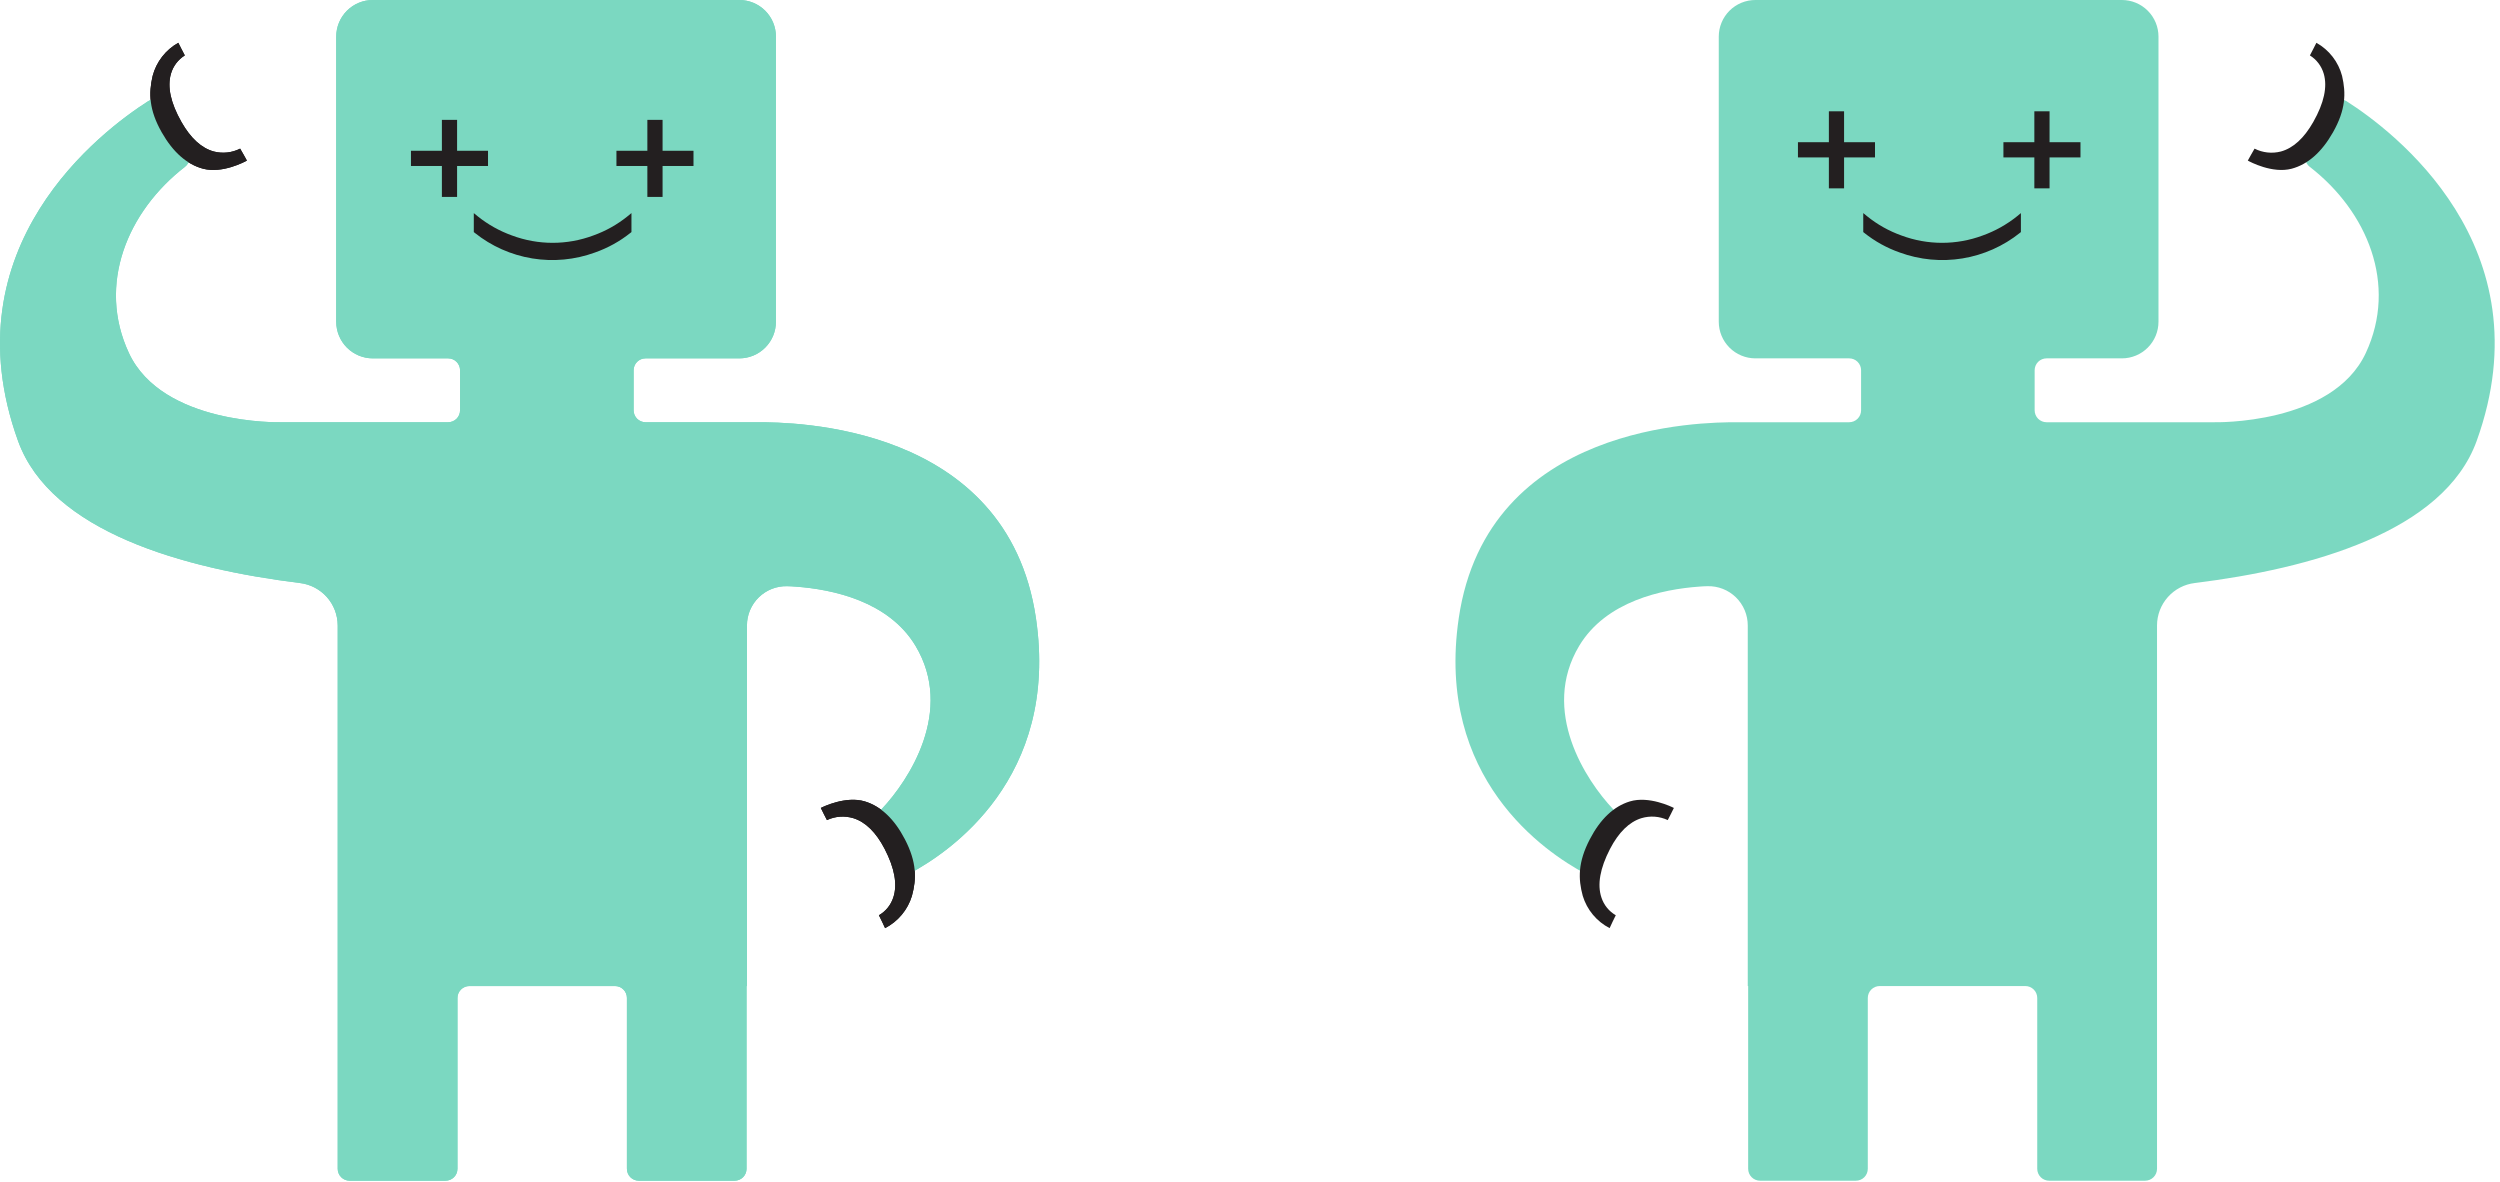
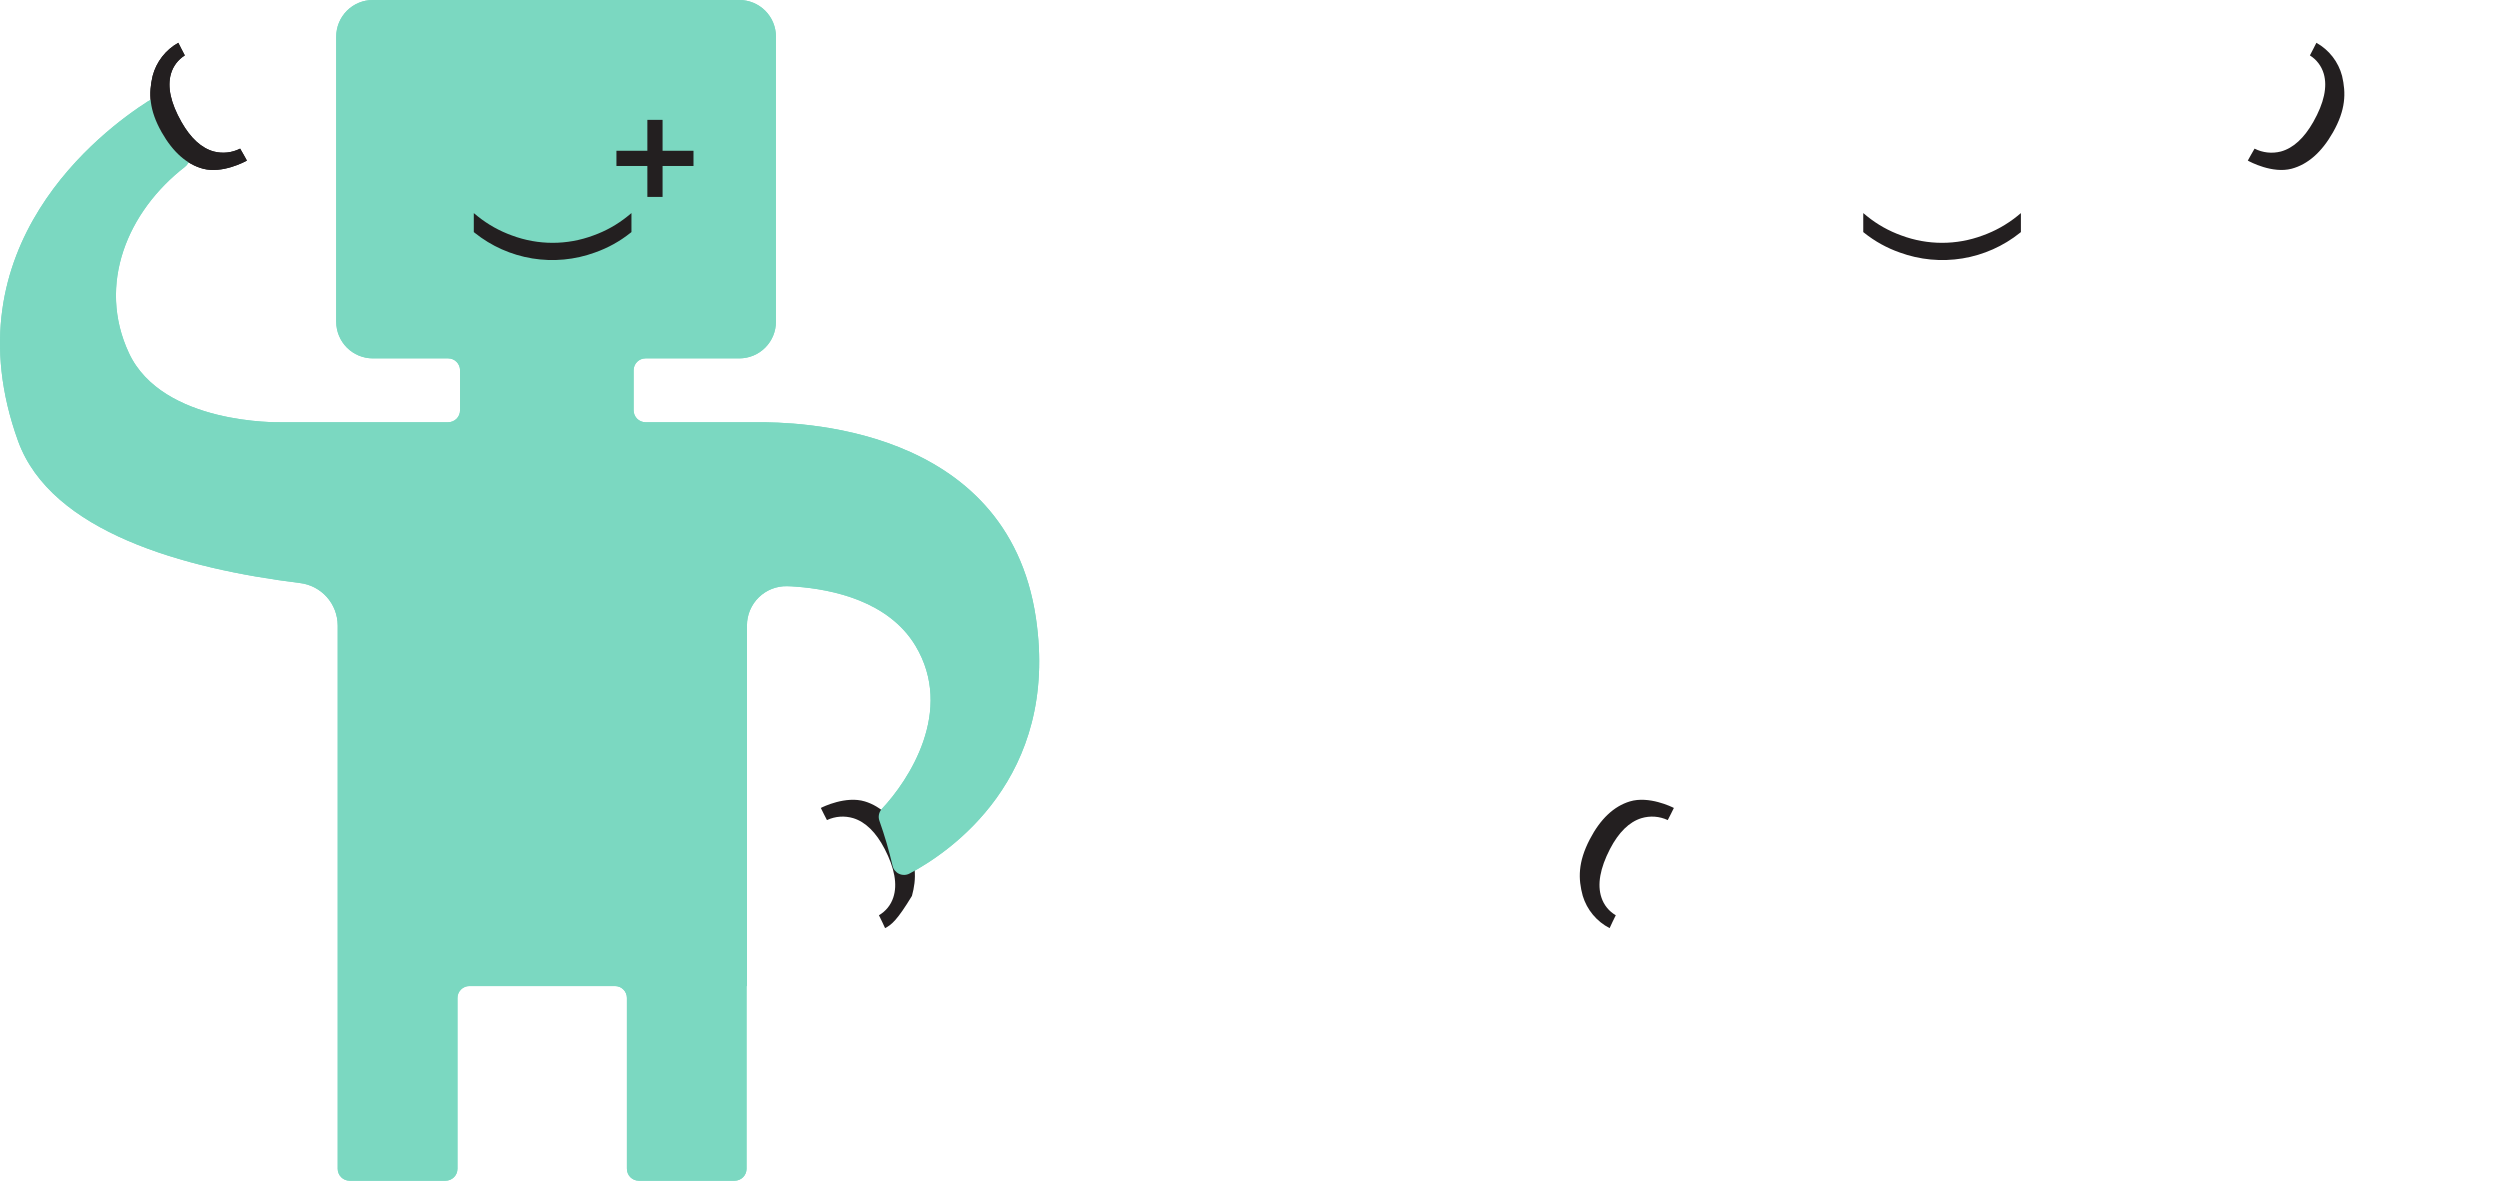
<svg xmlns="http://www.w3.org/2000/svg" width="292" height="138" viewBox="0 0 292 138" fill="none">
  <path d="M120.998 72.192C117.639 49.431 92.447 49.317 88.534 49.317H75.397C75.028 49.316 74.675 49.169 74.414 48.909C74.153 48.648 74.007 48.295 74.006 47.926V43.247C74.006 42.878 74.152 42.525 74.413 42.264C74.674 42.003 75.028 41.857 75.397 41.857H86.35C86.912 41.857 87.469 41.746 87.988 41.531C88.507 41.316 88.979 41.001 89.376 40.603C89.773 40.206 90.089 39.734 90.304 39.215C90.519 38.696 90.629 38.139 90.629 37.577V4.276C90.629 3.714 90.519 3.158 90.304 2.639C90.089 2.12 89.773 1.648 89.376 1.251C88.978 0.854 88.507 0.539 87.988 0.325C87.468 0.11 86.912 -0 86.35 1.31945e-06H43.546C42.412 1.31945e-06 41.325 0.451 40.523 1.252C39.721 2.054 39.27 3.142 39.27 4.276V37.577C39.27 38.139 39.38 38.695 39.595 39.215C39.81 39.734 40.124 40.206 40.522 40.603C40.919 41 41.39 41.316 41.909 41.531C42.428 41.746 42.984 41.857 43.546 41.857H52.344C52.712 41.857 53.066 42.003 53.327 42.264C53.588 42.525 53.734 42.878 53.734 43.247V47.926C53.734 48.295 53.588 48.649 53.327 48.91C53.066 49.17 52.712 49.317 52.344 49.317H32.73C32.73 49.317 18.982 49.653 15.055 41.228C11.323 33.221 14.884 24.692 21.585 19.499C21.861 19.289 22.05 18.986 22.116 18.645C22.183 18.305 22.122 17.953 21.945 17.655C20.915 16.01 20.038 14.274 19.325 12.469C19.25 12.28 19.135 12.11 18.988 11.972C18.84 11.833 18.664 11.729 18.471 11.666C18.278 11.604 18.074 11.585 17.873 11.611C17.672 11.637 17.48 11.708 17.309 11.817C11.958 15.23 -6.106 28.75 2.11 51.51C5.962 62.145 21.494 66.418 35.028 68.097C36.241 68.241 37.36 68.824 38.174 69.736C38.987 70.648 39.438 71.826 39.442 73.048V136.513C39.442 136.882 39.588 137.237 39.849 137.498C40.109 137.759 40.463 137.906 40.832 137.907H52.025C52.209 137.909 52.391 137.874 52.562 137.805C52.733 137.736 52.888 137.633 53.019 137.504C53.15 137.374 53.254 137.22 53.325 137.05C53.395 136.88 53.432 136.698 53.432 136.513V116.561C53.432 116.192 53.578 115.838 53.839 115.578C54.1 115.317 54.454 115.17 54.822 115.17H71.833C72.201 115.17 72.555 115.317 72.816 115.578C73.077 115.838 73.223 116.192 73.223 116.561V136.513C73.223 136.696 73.258 136.877 73.328 137.047C73.398 137.216 73.5 137.369 73.629 137.499C73.758 137.628 73.912 137.731 74.081 137.801C74.25 137.871 74.431 137.907 74.614 137.907H85.803C86.172 137.907 86.527 137.76 86.788 137.499C87.05 137.238 87.197 136.883 87.197 136.513V115.17H87.244V73.062C87.242 72.449 87.364 71.842 87.601 71.276C87.838 70.711 88.186 70.199 88.624 69.771C89.063 69.342 89.583 69.006 90.153 68.782C90.724 68.558 91.334 68.451 91.946 68.467C92.282 68.467 92.618 68.497 92.954 68.52C97.203 68.829 103.783 70.2 106.927 75.427C111.489 83.031 106.145 91.147 102.991 94.489C102.822 94.675 102.708 94.903 102.661 95.15C102.613 95.396 102.635 95.651 102.722 95.886C103.329 97.602 103.841 99.35 104.254 101.123C104.3 101.329 104.394 101.521 104.526 101.685C104.659 101.848 104.828 101.979 105.02 102.067C105.212 102.155 105.421 102.197 105.632 102.19C105.843 102.184 106.049 102.129 106.235 102.03C110.871 99.564 123.756 90.925 120.998 72.192Z" fill="#7BD8C1" />
  <path d="M28.837 18.757C28.592 18.898 25.969 20.299 23.725 19.708C21.834 19.207 20.208 17.78 18.891 15.459C17.396 12.825 17.356 10.887 17.826 8.871C18.04 8.057 18.416 7.295 18.932 6.629C19.447 5.964 20.091 5.409 20.826 4.999L21.578 6.476L21.202 5.738L21.585 6.473C20.799 6.963 20.223 7.726 19.966 8.616C19.523 10.141 19.936 12.032 21.189 14.242C22.267 16.144 23.54 17.306 24.978 17.696C26.008 17.961 27.099 17.842 28.048 17.36C28.048 17.36 28.851 18.75 28.837 18.757Z" fill="#231F20" />
-   <path d="M95.873 94.369C96.121 94.238 98.795 92.931 101.016 93.606C102.89 94.174 104.462 95.662 105.691 98.027C107.089 100.714 107.058 102.652 106.514 104.644C106.269 105.449 105.866 106.197 105.327 106.843C104.788 107.489 104.125 108.021 103.377 108.406L102.678 106.901L103.014 107.654L102.658 106.901C103.457 106.441 104.055 105.699 104.338 104.822C104.838 103.314 104.495 101.406 103.33 99.155C102.322 97.214 101.089 96.004 99.669 95.564C98.65 95.257 97.553 95.335 96.588 95.786C96.588 95.786 95.859 94.375 95.873 94.369Z" fill="#231F20" />
+   <path d="M95.873 94.369C96.121 94.238 98.795 92.931 101.016 93.606C102.89 94.174 104.462 95.662 105.691 98.027C107.089 100.714 107.058 102.652 106.514 104.644C104.788 107.489 104.125 108.021 103.377 108.406L102.678 106.901L103.014 107.654L102.658 106.901C103.457 106.441 104.055 105.699 104.338 104.822C104.838 103.314 104.495 101.406 103.33 99.155C102.322 97.214 101.089 96.004 99.669 95.564C98.65 95.257 97.553 95.335 96.588 95.786C96.588 95.786 95.859 94.375 95.873 94.369Z" fill="#231F20" />
  <path d="M69.3 27.503C66.236 28.649 62.861 28.649 59.797 27.503C58.346 26.983 56.992 26.224 55.79 25.26L55.34 24.89V27.107L55.447 27.194C57.392 28.752 59.706 29.781 62.164 30.184C64.623 30.587 67.144 30.35 69.484 29.495C70.99 28.968 72.396 28.19 73.643 27.194L73.754 27.107V24.887L73.3 25.26C72.102 26.227 70.75 26.986 69.3 27.503Z" fill="#231F20" />
  <path d="M56.831 16.893C56.816 17.422 56.694 17.944 56.471 18.425C56.248 18.906 55.929 19.337 55.535 19.691C54.658 20.463 53.517 20.866 52.35 20.816C51.191 20.865 50.057 20.462 49.19 19.691C48.796 19.336 48.479 18.905 48.258 18.424C48.036 17.943 47.914 17.422 47.9 16.893H49.757C49.837 17.492 50.138 18.041 50.6 18.431C51.123 18.767 51.732 18.945 52.354 18.945C52.975 18.945 53.584 18.767 54.107 18.431C54.575 18.042 54.885 17.494 54.977 16.893H56.831Z" fill="#231F20" />
  <path d="M81.399 16.893C81.384 17.423 81.261 17.945 81.038 18.426C80.814 18.907 80.495 19.337 80.099 19.691C79.224 20.463 78.084 20.866 76.918 20.816C75.758 20.866 74.625 20.462 73.757 19.691C73.364 19.336 73.046 18.905 72.824 18.424C72.602 17.943 72.479 17.422 72.464 16.893H74.322C74.404 17.491 74.704 18.039 75.165 18.431C75.689 18.766 76.298 18.945 76.92 18.945C77.542 18.945 78.151 18.766 78.675 18.431C79.141 18.041 79.449 17.494 79.541 16.893H81.399Z" fill="#231F20" />
  <path d="M120.998 72.192C117.639 49.431 92.447 49.317 88.534 49.317H75.397C75.028 49.316 74.675 49.169 74.414 48.909C74.153 48.648 74.007 48.295 74.006 47.926V43.247C74.006 42.878 74.152 42.525 74.413 42.264C74.674 42.003 75.028 41.857 75.397 41.857H86.35C86.912 41.857 87.469 41.746 87.988 41.531C88.507 41.316 88.979 41.001 89.376 40.603C89.773 40.206 90.089 39.734 90.304 39.215C90.519 38.696 90.629 38.139 90.629 37.577V4.276C90.629 3.714 90.519 3.158 90.304 2.639C90.089 2.12 89.773 1.648 89.376 1.251C88.978 0.854 88.507 0.539 87.988 0.325C87.468 0.11 86.912 -0 86.35 1.31945e-06H43.546C42.412 1.31945e-06 41.325 0.451 40.523 1.252C39.721 2.054 39.27 3.142 39.27 4.276V37.577C39.27 38.139 39.38 38.695 39.595 39.215C39.81 39.734 40.124 40.206 40.522 40.603C40.919 41 41.39 41.316 41.909 41.531C42.428 41.746 42.984 41.857 43.546 41.857H52.344C52.712 41.857 53.066 42.003 53.327 42.264C53.588 42.525 53.734 42.878 53.734 43.247V47.926C53.734 48.295 53.588 48.649 53.327 48.91C53.066 49.17 52.712 49.317 52.344 49.317H32.73C32.73 49.317 18.982 49.653 15.055 41.228C11.323 33.221 14.884 24.692 21.585 19.499C21.861 19.289 22.05 18.986 22.116 18.645C22.183 18.305 22.122 17.953 21.945 17.655C20.915 16.01 20.038 14.274 19.325 12.469C19.25 12.28 19.135 12.11 18.988 11.972C18.84 11.833 18.664 11.729 18.471 11.666C18.278 11.604 18.074 11.585 17.873 11.611C17.672 11.637 17.48 11.708 17.309 11.817C11.958 15.23 -6.106 28.75 2.11 51.51C5.962 62.145 21.494 66.418 35.028 68.097C36.241 68.241 37.36 68.824 38.174 69.736C38.987 70.648 39.438 71.826 39.442 73.048V136.513C39.442 136.882 39.588 137.237 39.849 137.498C40.109 137.759 40.463 137.906 40.832 137.907H52.025C52.209 137.909 52.391 137.874 52.562 137.805C52.733 137.736 52.888 137.633 53.019 137.504C53.15 137.374 53.254 137.22 53.325 137.05C53.395 136.88 53.432 136.698 53.432 136.513V116.561C53.432 116.192 53.578 115.838 53.839 115.578C54.1 115.317 54.454 115.17 54.822 115.17H71.833C72.201 115.17 72.555 115.317 72.816 115.578C73.077 115.838 73.223 116.192 73.223 116.561V136.513C73.223 136.696 73.258 136.877 73.328 137.047C73.398 137.216 73.5 137.369 73.629 137.499C73.758 137.628 73.912 137.731 74.081 137.801C74.25 137.871 74.431 137.907 74.614 137.907H85.803C86.172 137.907 86.527 137.76 86.788 137.499C87.05 137.238 87.197 136.883 87.197 136.513V115.17H87.244V73.062C87.242 72.449 87.364 71.842 87.601 71.276C87.838 70.711 88.186 70.199 88.624 69.771C89.063 69.342 89.583 69.006 90.153 68.782C90.724 68.558 91.334 68.451 91.946 68.467C92.282 68.467 92.618 68.497 92.954 68.52C97.203 68.829 103.783 70.2 106.927 75.427C111.489 83.031 106.145 91.147 102.991 94.489C102.822 94.675 102.708 94.903 102.661 95.15C102.613 95.396 102.635 95.651 102.722 95.886C103.329 97.602 103.841 99.35 104.254 101.123C104.3 101.329 104.394 101.521 104.526 101.685C104.659 101.848 104.828 101.979 105.02 102.067C105.212 102.155 105.421 102.197 105.632 102.19C105.843 102.184 106.049 102.129 106.235 102.03C110.871 99.564 123.756 90.925 120.998 72.192Z" fill="#7BD8C1" />
  <path d="M28.837 18.757C28.592 18.898 25.969 20.299 23.725 19.708C21.834 19.207 20.208 17.78 18.891 15.459C17.396 12.825 17.356 10.887 17.826 8.871C18.04 8.057 18.416 7.295 18.932 6.629C19.447 5.964 20.091 5.409 20.826 4.999L21.578 6.476L21.202 5.738L21.585 6.473C20.799 6.963 20.223 7.726 19.966 8.616C19.523 10.141 19.936 12.032 21.189 14.242C22.267 16.144 23.54 17.306 24.978 17.696C26.008 17.961 27.099 17.842 28.048 17.36C28.048 17.36 28.851 18.75 28.837 18.757Z" fill="#231F20" />
-   <path d="M95.873 94.369C96.121 94.238 98.795 92.931 101.016 93.606C102.89 94.174 104.462 95.662 105.691 98.027C107.089 100.714 107.058 102.652 106.514 104.644C106.269 105.449 105.866 106.197 105.327 106.843C104.788 107.489 104.125 108.021 103.377 108.406L102.678 106.901L103.014 107.654L102.658 106.901C103.457 106.441 104.055 105.699 104.338 104.822C104.838 103.314 104.495 101.406 103.33 99.155C102.322 97.214 101.089 96.004 99.669 95.564C98.65 95.257 97.553 95.335 96.588 95.786C96.588 95.786 95.859 94.375 95.873 94.369Z" fill="#231F20" />
  <path d="M69.3 27.503C66.236 28.649 62.861 28.649 59.797 27.503C58.346 26.983 56.992 26.224 55.79 25.26L55.34 24.89V27.107L55.447 27.194C57.392 28.752 59.706 29.781 62.164 30.184C64.623 30.587 67.144 30.35 69.484 29.495C70.99 28.968 72.396 28.19 73.643 27.194L73.754 27.107V24.887L73.3 25.26C72.102 26.227 70.75 26.986 69.3 27.503Z" fill="#231F20" />
  <path d="M77.388 17.61V14H75.612V17.61H72V19.387H75.612V23H77.388V19.387H81V17.61H77.388Z" fill="#231F20" />
-   <path d="M53.388 17.61V14H51.612V17.61H48V19.387H51.612V23H53.388V19.387H57V17.61H53.388Z" fill="#231F20" />
-   <path d="M170.383 72.192C173.742 49.431 198.934 49.317 202.848 49.317H215.985C216.353 49.316 216.707 49.169 216.967 48.909C217.228 48.648 217.375 48.295 217.375 47.926V43.247C217.375 42.878 217.229 42.525 216.968 42.264C216.707 42.003 216.354 41.857 215.985 41.857H205.031C204.469 41.857 203.913 41.746 203.393 41.531C202.874 41.316 202.402 41.001 202.005 40.603C201.608 40.206 201.292 39.734 201.077 39.215C200.862 38.696 200.752 38.139 200.752 37.577V4.276C200.752 3.714 200.862 3.158 201.078 2.639C201.293 2.12 201.608 1.648 202.005 1.251C202.403 0.854 202.874 0.539 203.394 0.325C203.913 0.11 204.469 -0 205.031 1.31945e-06H247.835C248.969 1.31945e-06 250.057 0.451 250.858 1.252C251.66 2.054 252.111 3.142 252.111 4.276V37.577C252.111 38.139 252.001 38.695 251.786 39.215C251.572 39.734 251.257 40.206 250.86 40.603C250.463 41 249.991 41.316 249.472 41.531C248.953 41.746 248.397 41.857 247.835 41.857H239.038C238.669 41.857 238.315 42.003 238.054 42.264C237.794 42.525 237.647 42.878 237.647 43.247V47.926C237.647 48.295 237.794 48.649 238.054 48.91C238.315 49.17 238.669 49.317 239.038 49.317H258.651C258.651 49.317 272.399 49.653 276.326 41.228C280.058 33.221 276.497 24.692 269.796 19.499C269.52 19.289 269.331 18.986 269.265 18.645C269.198 18.305 269.26 17.953 269.437 17.655C270.466 16.01 271.343 14.274 272.057 12.469C272.131 12.28 272.246 12.11 272.393 11.972C272.541 11.833 272.718 11.729 272.91 11.666C273.103 11.604 273.307 11.585 273.508 11.611C273.709 11.637 273.902 11.708 274.072 11.817C279.423 15.23 297.488 28.75 289.272 51.51C285.419 62.145 269.887 66.418 256.353 68.097C255.14 68.241 254.021 68.824 253.208 69.736C252.395 70.648 251.943 71.826 251.94 73.048V136.513C251.94 136.882 251.793 137.237 251.532 137.498C251.272 137.759 250.918 137.906 250.549 137.907H239.357C239.173 137.909 238.99 137.874 238.819 137.805C238.648 137.736 238.493 137.633 238.362 137.504C238.231 137.374 238.128 137.22 238.057 137.05C237.986 136.88 237.949 136.698 237.949 136.513V116.561C237.949 116.192 237.803 115.838 237.542 115.578C237.281 115.317 236.928 115.17 236.559 115.17H219.549C219.18 115.17 218.826 115.317 218.565 115.578C218.305 115.838 218.158 116.192 218.158 116.561V136.513C218.158 136.696 218.123 136.877 218.053 137.047C217.983 137.216 217.881 137.369 217.752 137.499C217.623 137.628 217.469 137.731 217.3 137.801C217.131 137.871 216.95 137.907 216.767 137.907H205.579C205.209 137.907 204.854 137.76 204.593 137.499C204.331 137.238 204.185 136.883 204.185 136.513V115.17H204.138V73.062C204.139 72.449 204.018 71.842 203.781 71.276C203.543 70.711 203.195 70.199 202.757 69.771C202.319 69.342 201.799 69.006 201.228 68.782C200.657 68.558 200.048 68.451 199.435 68.467C199.099 68.467 198.763 68.497 198.427 68.52C194.178 68.829 187.598 70.2 184.454 75.427C179.892 83.031 185.236 91.147 188.391 94.489C188.559 94.675 188.673 94.903 188.72 95.15C188.768 95.396 188.747 95.651 188.659 95.886C188.052 97.602 187.541 99.35 187.128 101.123C187.081 101.329 186.988 101.521 186.855 101.685C186.722 101.848 186.553 101.979 186.361 102.067C186.169 102.155 185.96 102.197 185.749 102.19C185.538 102.184 185.332 102.129 185.146 102.03C180.51 99.564 167.625 90.925 170.383 72.192Z" fill="#7BD8C1" />
  <path d="M262.544 18.757C262.789 18.898 265.413 20.299 267.656 19.708C269.548 19.207 271.173 17.78 272.49 15.459C273.985 12.825 274.025 10.887 273.555 8.871C273.341 8.057 272.965 7.295 272.45 6.629C271.934 5.964 271.29 5.409 270.555 4.999L269.803 6.476L270.179 5.738L269.796 6.473C270.582 6.963 271.159 7.726 271.415 8.616C271.859 10.141 271.445 12.032 270.193 14.242C269.114 16.144 267.841 17.306 266.404 17.696C265.373 17.961 264.282 17.842 263.333 17.36C263.333 17.36 262.531 18.75 262.544 18.757Z" fill="#231F20" />
  <path d="M195.508 94.369C195.26 94.238 192.586 92.931 190.366 93.606C188.491 94.174 186.919 95.662 185.69 98.027C184.293 100.714 184.323 102.652 184.867 104.644C185.112 105.449 185.516 106.197 186.054 106.843C186.593 107.489 187.256 108.021 188.004 108.406L188.703 106.901L188.367 107.654L188.723 106.901C187.925 106.441 187.326 105.699 187.044 104.822C186.543 103.314 186.886 101.406 188.051 99.155C189.059 97.214 190.292 96.004 191.713 95.564C192.732 95.257 193.828 95.335 194.793 95.786C194.793 95.786 195.522 94.375 195.508 94.369Z" fill="#231F20" />
  <path d="M222.082 27.503C225.146 28.649 228.52 28.649 231.584 27.503C233.035 26.983 234.389 26.224 235.592 25.26L236.042 24.89V27.107L235.934 27.194C233.989 28.752 231.676 29.781 229.217 30.184C226.758 30.587 224.237 30.35 221.897 29.495C220.391 28.968 218.985 28.19 217.738 27.194L217.628 27.107V24.887L218.081 25.26C219.279 26.227 220.631 26.986 222.082 27.503Z" fill="#231F20" />
-   <path d="M239.388 16.61V13H237.612V16.61H234V18.387H237.612V22H239.388V18.387H243V16.61H239.388Z" fill="#231F20" />
-   <path d="M215.388 16.61V13H213.612V16.61H210V18.387H213.612V22H215.388V18.387H219V16.61H215.388Z" fill="#231F20" />
</svg>